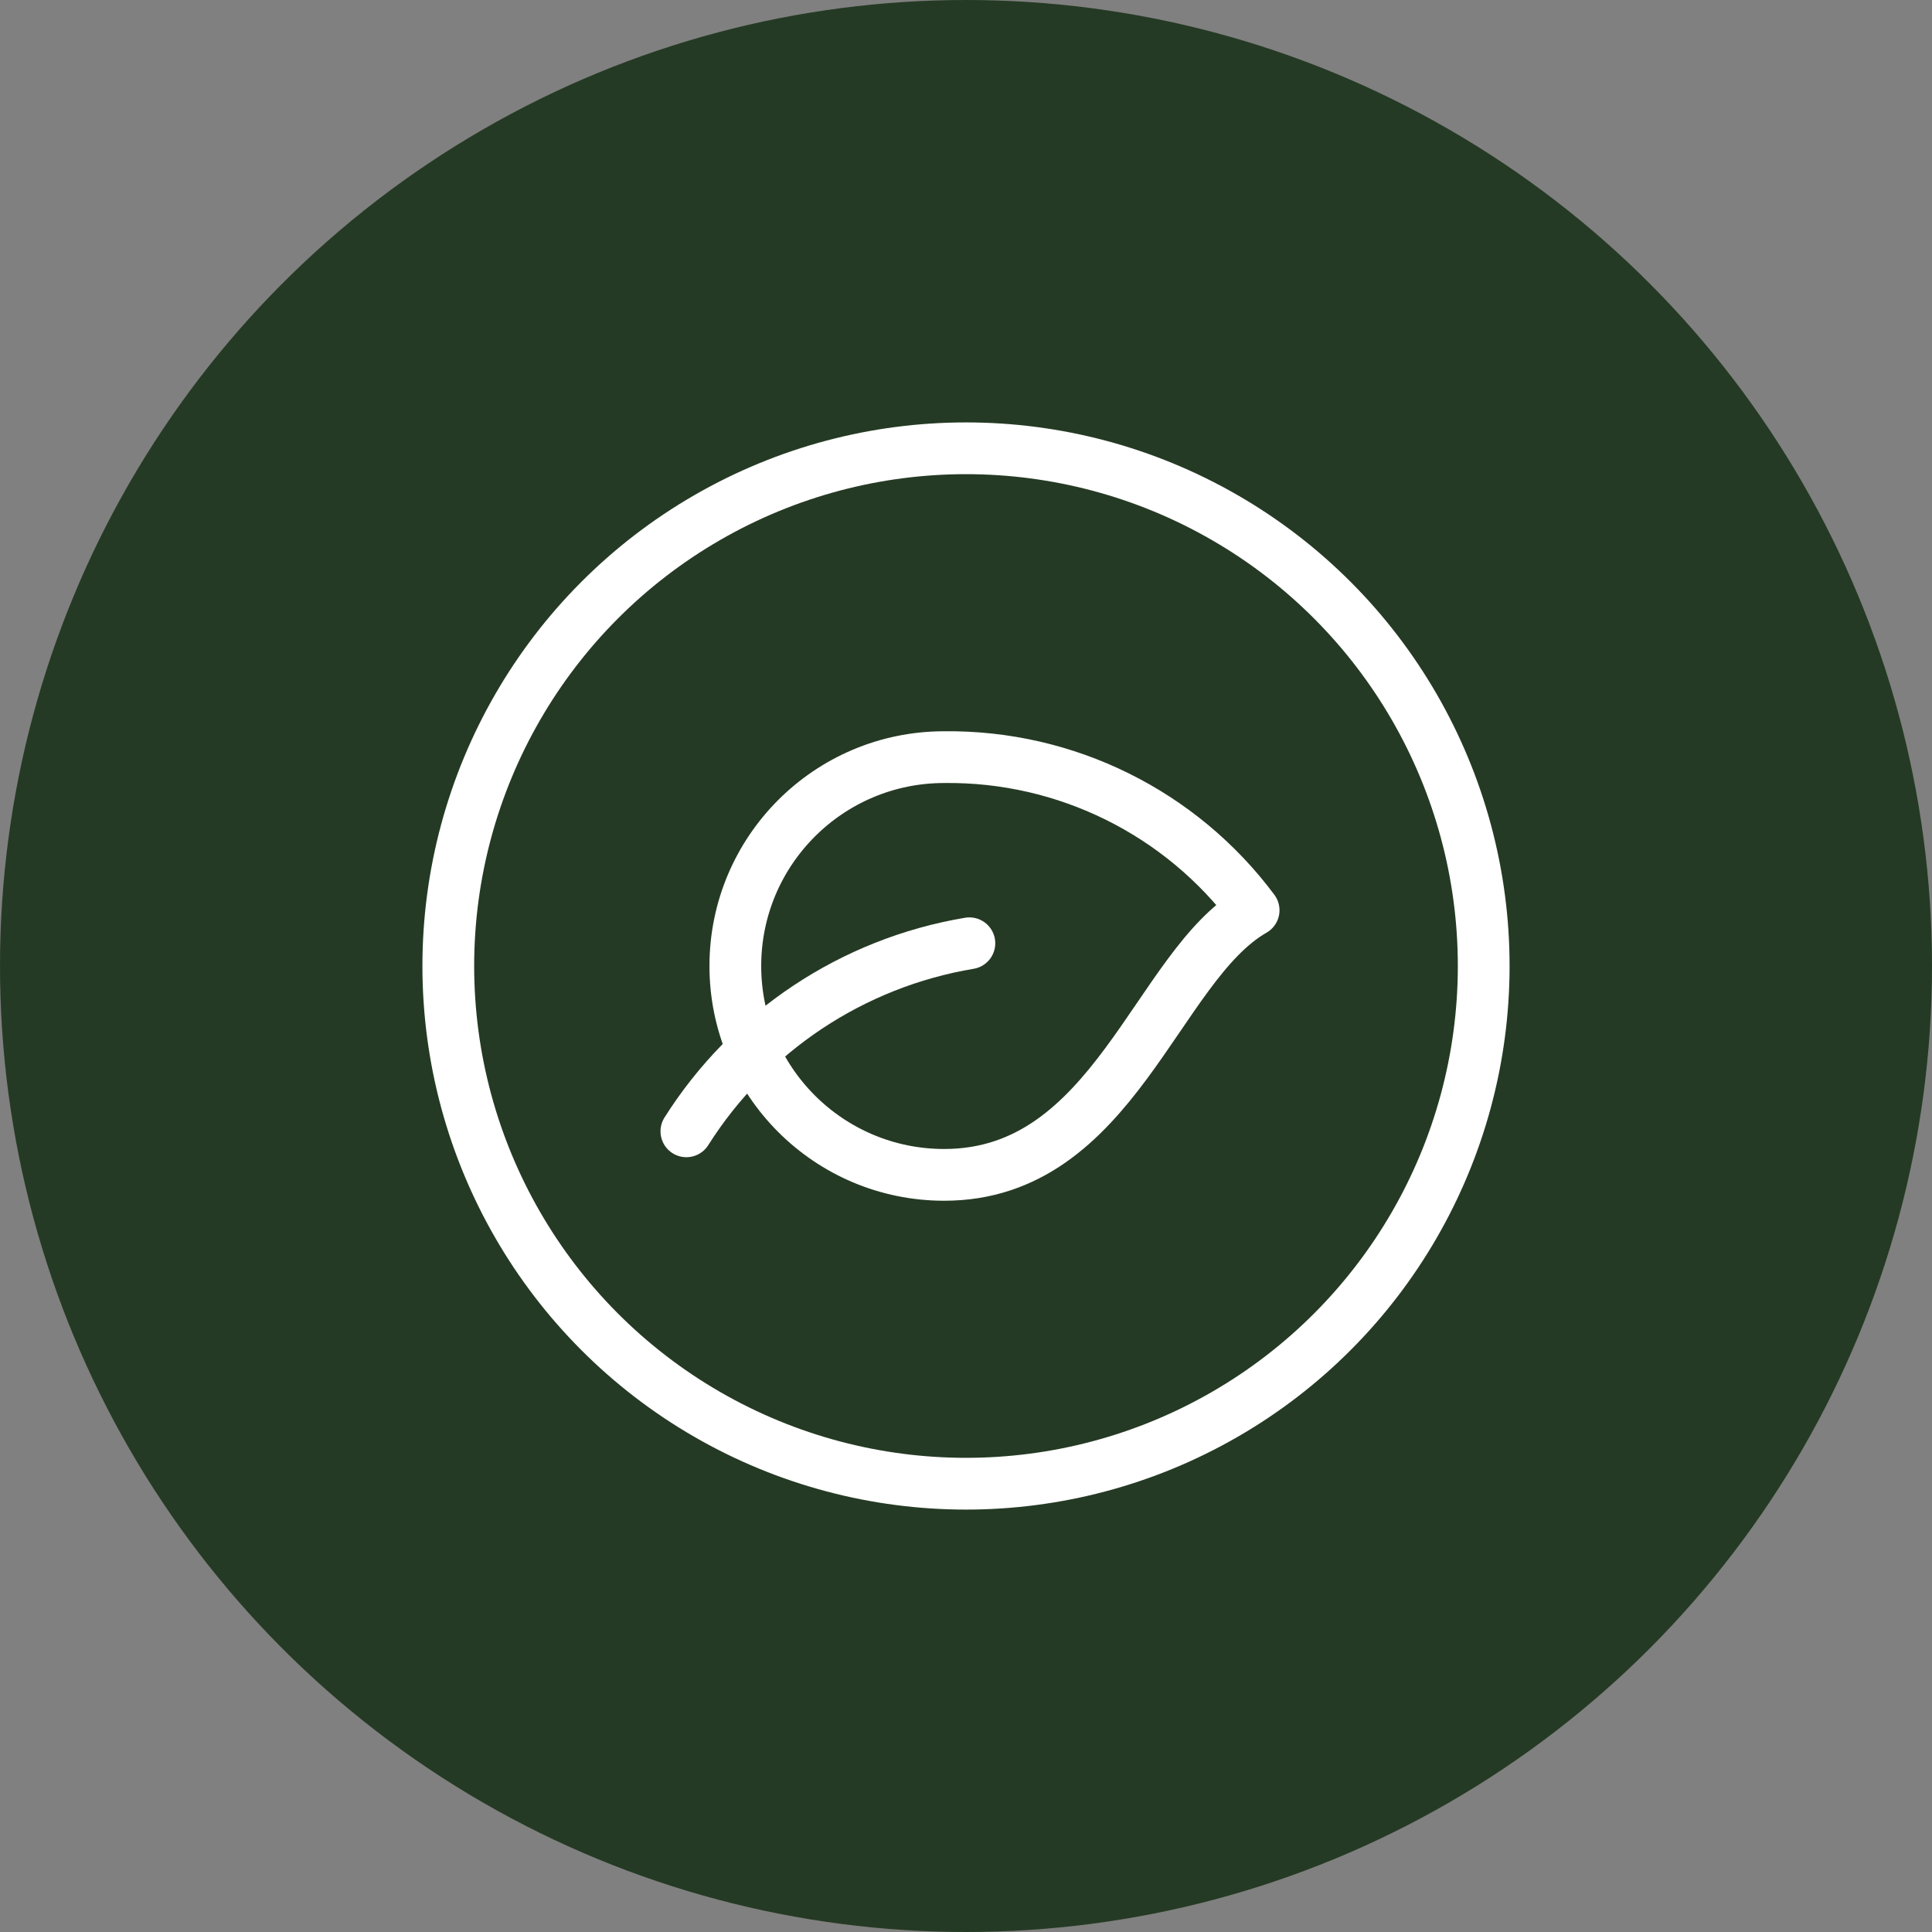
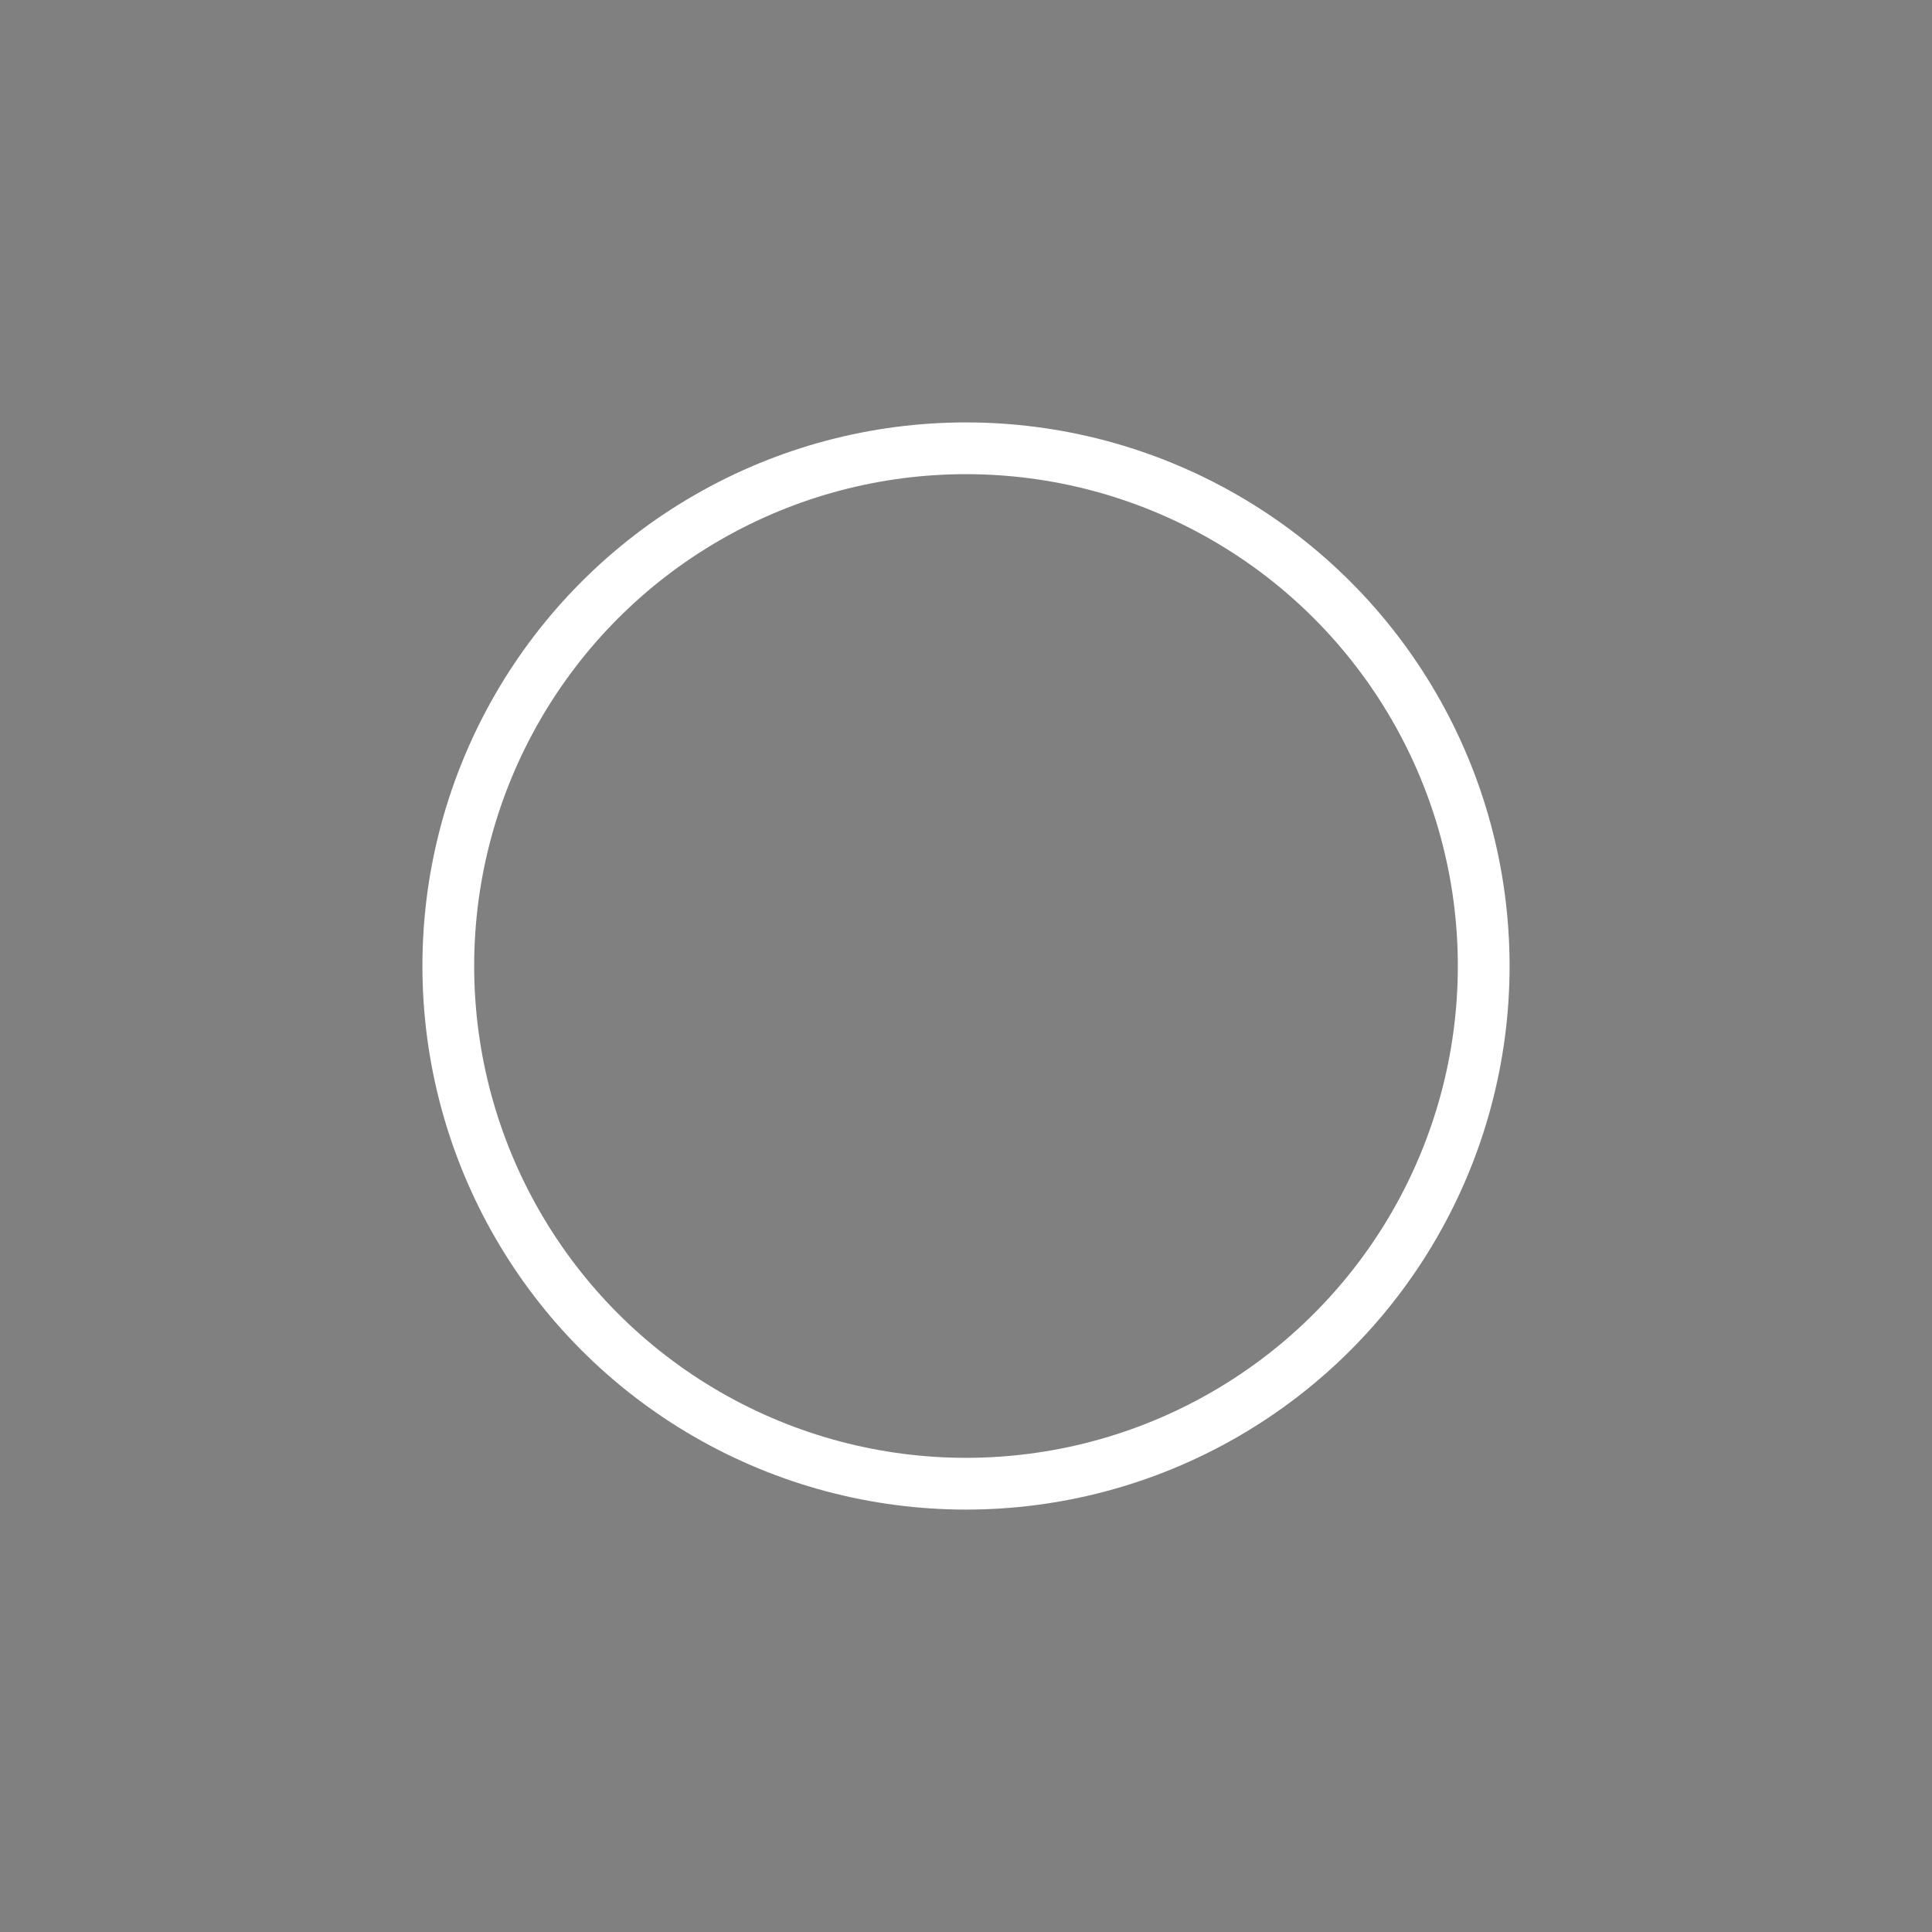
<svg xmlns="http://www.w3.org/2000/svg" width="56" height="56" viewBox="0 0 56 56" fill="none">
  <rect x="0" y="0" width="56" height="56" fill="#808080" stroke="none" />
-   <circle cx="28" cy="28" r="28" fill="#253A24" />
-   <path fill-rule="evenodd" clip-rule="evenodd" d="M27.368 21.946C24.024 21.946 21.314 24.656 21.314 28C21.314 31.344 24.024 34.054 27.368 34.054C32.3 34.054 33.511 27.998 36.337 26.384C34.23 23.555 30.896 21.905 27.368 21.946V21.946Z" stroke="white" stroke-width="1.5" stroke-linecap="round" stroke-linejoin="round" />
-   <path d="M28.098 27.341C24.713 27.908 21.729 29.89 19.895 32.792" stroke="white" stroke-width="1.5" stroke-linecap="round" stroke-linejoin="round" />
  <circle cx="28" cy="28" r="15.006" stroke="white" stroke-width="1.5" stroke-linecap="round" stroke-linejoin="round" />
</svg>